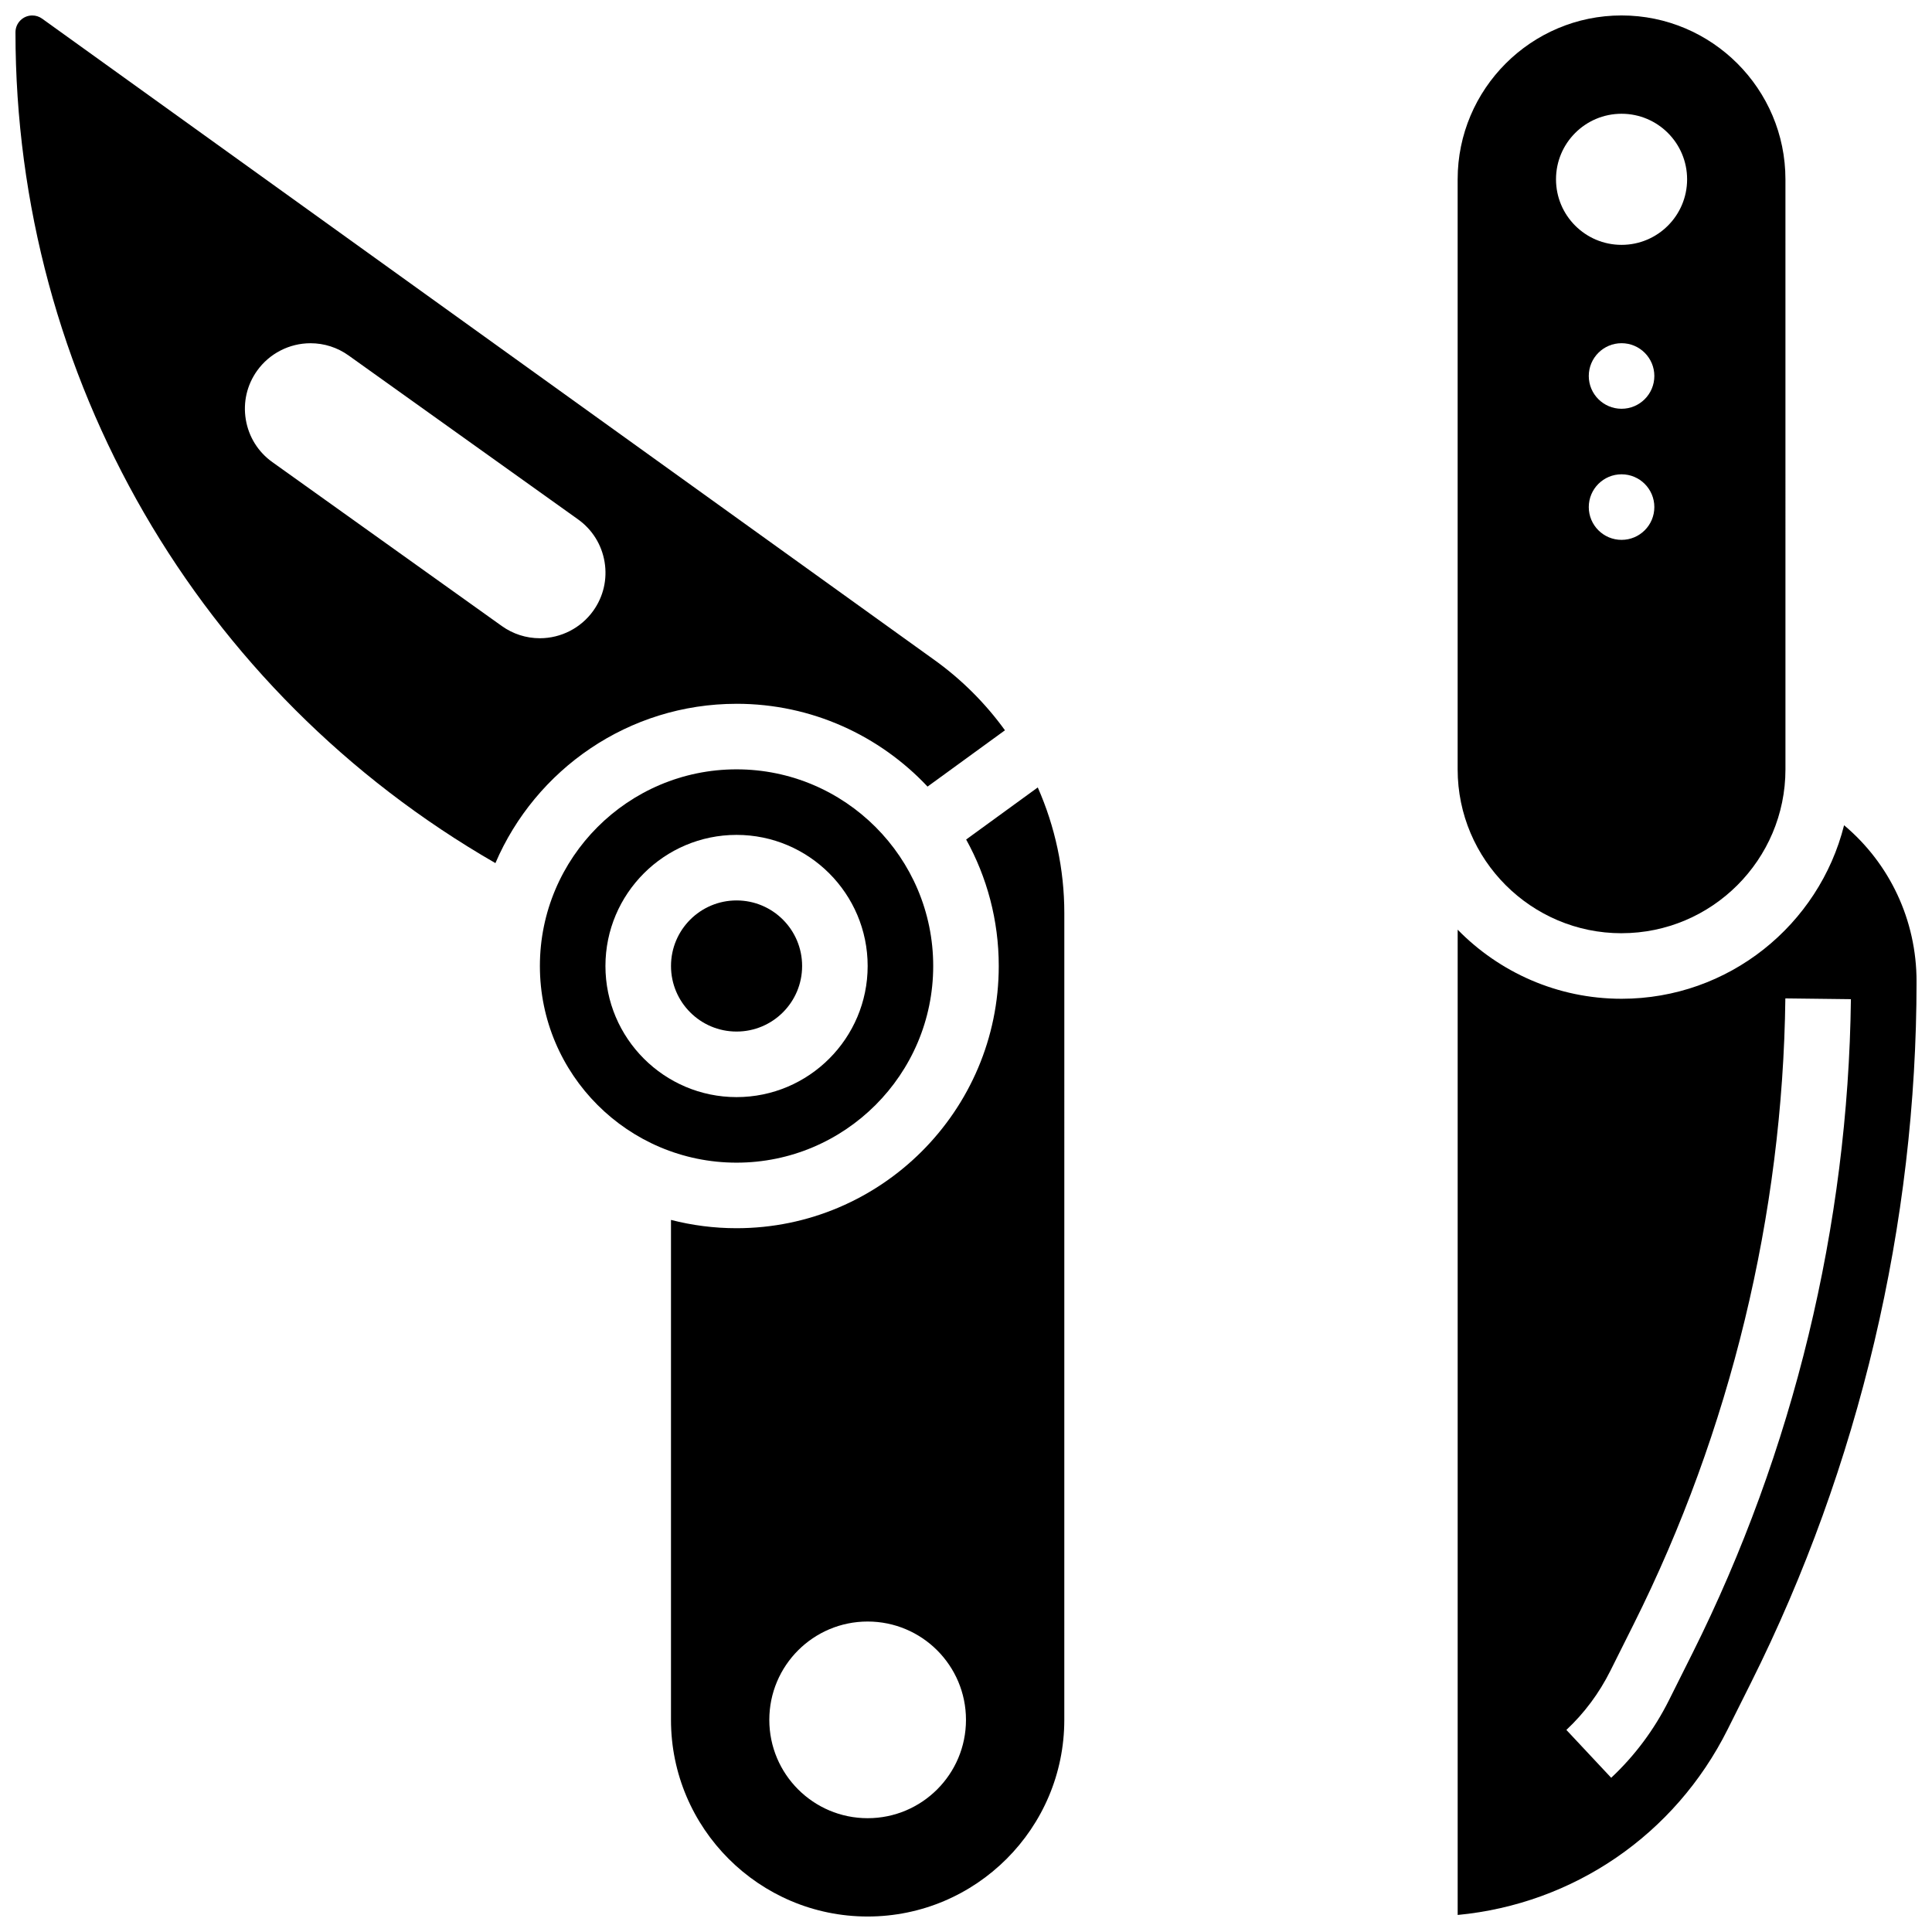
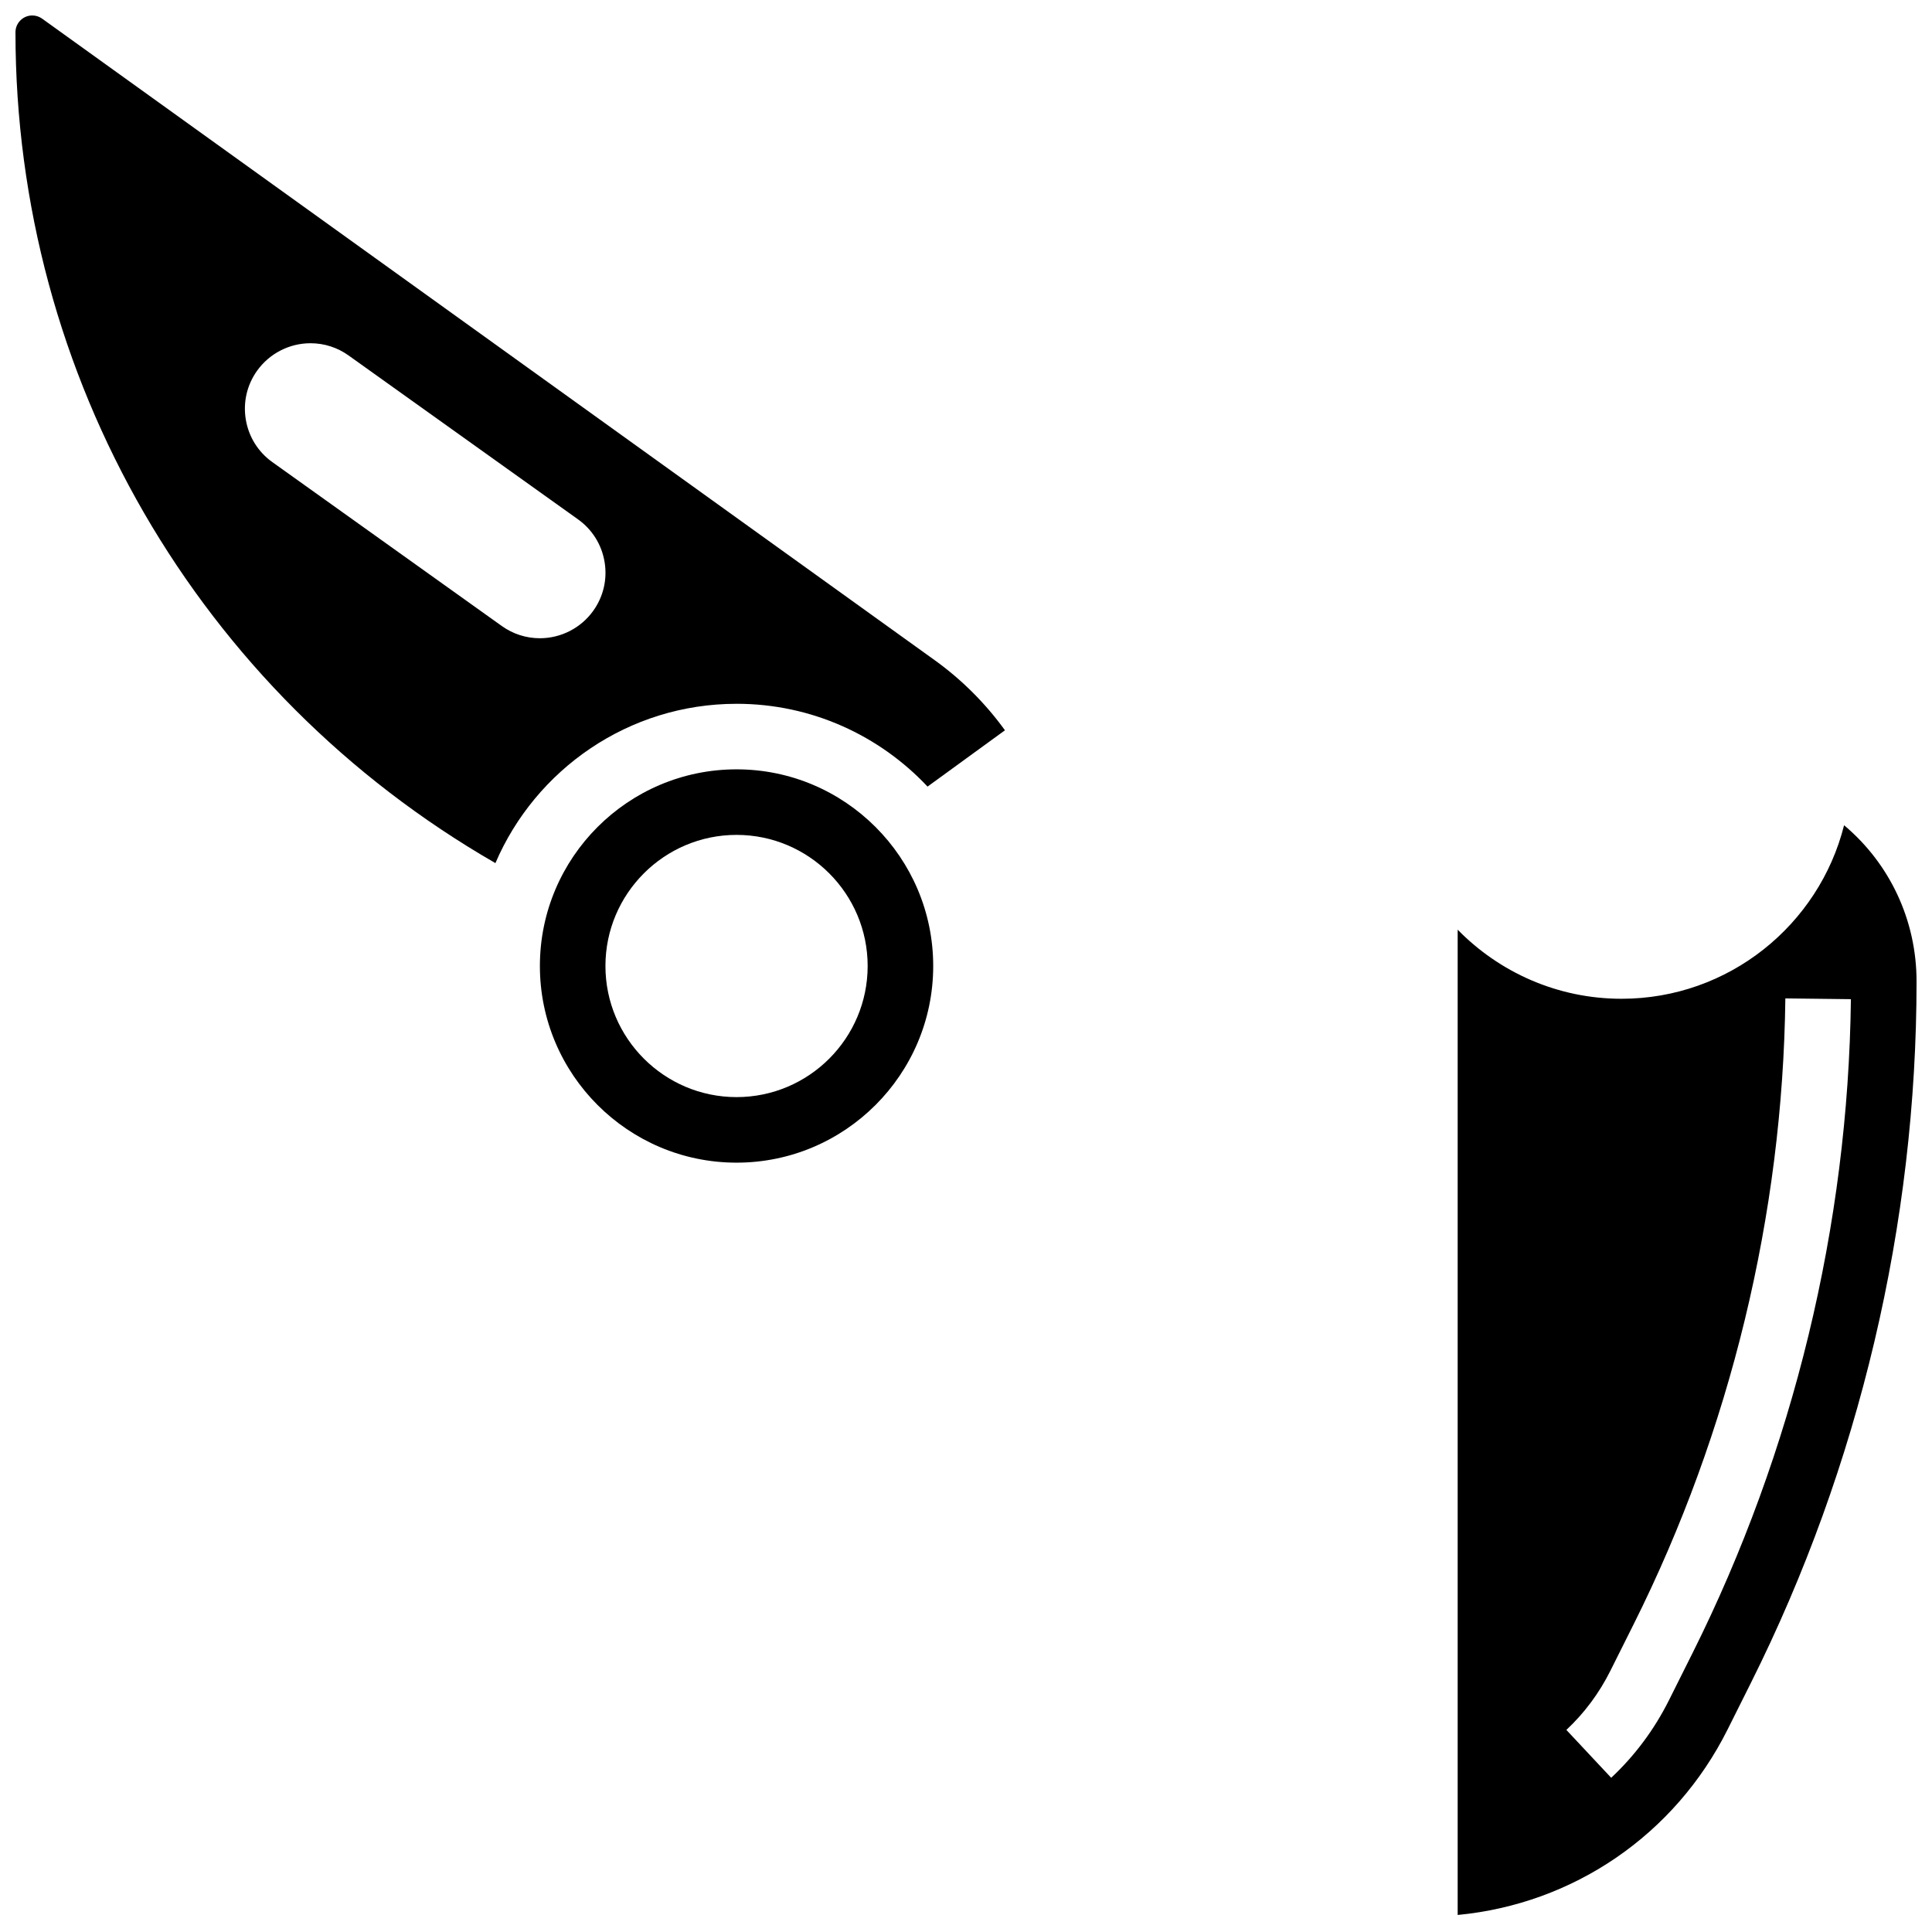
<svg xmlns="http://www.w3.org/2000/svg" width="800px" height="800px" version="1.1" viewBox="144 144 512 512">
  <defs>
    <clipPath id="d">
-       <path d="m530 148.09h88v243.91h-88z" />
-     </clipPath>
+       </clipPath>
    <clipPath id="c">
      <path d="m530 362h121.9v289.9h-121.9z" />
    </clipPath>
    <clipPath id="b">
      <path d="m148.09 148.09h262.91v224.91h-262.91z" />
    </clipPath>
    <clipPath id="a">
-       <path d="m321 352h106v299.9h-106z" />
-     </clipPath>
+       </clipPath>
  </defs>
  <g clip-path="url(#d)">
    <path d="m573.73 391.31c23.949 0 43.434-19.484 43.434-43.434l-0.004-156.35c0-23.949-19.484-43.434-43.434-43.434-23.949 0-43.434 19.484-43.434 43.434v156.36c0.004 23.945 19.488 43.43 43.438 43.43zm0-104.24c-4.797 0-8.688-3.891-8.688-8.688s3.891-8.688 8.688-8.688c4.797 0 8.688 3.891 8.688 8.688 0 4.801-3.891 8.688-8.688 8.688zm0-34.742c-4.797 0-8.688-3.891-8.688-8.688s3.891-8.688 8.688-8.688c4.797 0 8.688 3.891 8.688 8.688s-3.891 8.688-8.688 8.688zm0-78.18c9.594 0 17.371 7.777 17.371 17.371s-7.777 17.371-17.371 17.371-17.371-7.777-17.371-17.371c-0.004-9.594 7.777-17.371 17.371-17.371z" />
  </g>
  <g clip-path="url(#c)">
    <path d="m632.7 362.7c-6.633 26.387-30.551 45.984-58.969 45.984-17 0-32.387-7.023-43.434-18.309v261.11c30.652-2.922 57.559-21.203 71.543-49.172l6.203-12.406c28.695-57.391 43.863-121.64 43.863-185.81 0-16.281-7.137-31.262-19.207-41.398zm-40.195 219.45-6.203 12.406c-3.887 7.773-9.039 14.695-15.32 20.574l-11.875-12.684c4.773-4.469 8.691-9.738 11.656-15.664l6.203-12.406c25.594-51.184 39.484-108.52 40.172-165.79l17.371 0.207c-0.719 59.895-15.242 119.84-42.004 173.36z" />
  </g>
  <g clip-path="url(#b)">
    <path d="m339.2 330.51c19.938 0 37.926 8.449 50.609 21.945l20.516-14.922c-5.121-7.07-11.375-13.371-18.621-18.578l-236.55-170.02c-0.762-0.547-1.664-0.836-2.602-0.836-2.457 0-4.453 1.996-4.453 4.453 0 91.438 48.48 174.88 127.19 220.18 10.621-24.797 35.266-42.219 63.91-42.219zm-62.215-20.609-60.805-43.434c-3.777-2.695-6.273-6.703-7.039-11.281-0.762-4.578 0.301-9.18 3-12.953 3.258-4.555 8.543-7.273 14.145-7.273 3.637 0 7.125 1.121 10.09 3.238l60.805 43.434c3.777 2.695 6.273 6.703 7.039 11.281 0.762 4.578-0.301 9.18-3 12.953-3.254 4.555-8.543 7.273-14.145 7.273-3.637 0-7.125-1.121-10.09-3.238z" />
  </g>
  <path d="m391.31 400c0-28.738-23.379-52.117-52.117-52.117-28.738 0-52.117 23.379-52.117 52.117s23.379 52.117 52.117 52.117c28.738 0 52.117-23.383 52.117-52.117zm-86.863 0c0-19.16 15.586-34.746 34.746-34.746 19.16 0 34.746 15.586 34.746 34.746s-15.586 34.746-34.746 34.746c-19.16-0.004-34.746-15.59-34.746-34.746z" />
  <g clip-path="url(#a)">
-     <path d="m400.04 366.48c5.5 9.945 8.641 21.367 8.641 33.516 0 38.316-31.172 69.492-69.492 69.492-5.996 0-11.816-0.766-17.371-2.199v132.49c0 28.738 23.379 52.117 52.117 52.117s52.117-23.379 52.117-52.117l0.004-213.82c0-11.598-2.461-22.918-7.035-33.281zm-26.105 259.36c-14.391 0-26.059-11.668-26.059-26.059s11.668-26.059 26.059-26.059 26.059 11.668 26.059 26.059c0.004 14.391-11.664 26.059-26.059 26.059z" />
-   </g>
-   <path d="m356.57 400c0 9.594-7.777 17.371-17.371 17.371-9.598 0-17.375-7.777-17.375-17.371 0-9.598 7.777-17.375 17.375-17.375 9.594 0 17.371 7.777 17.371 17.375" />
+     </g>
</svg>